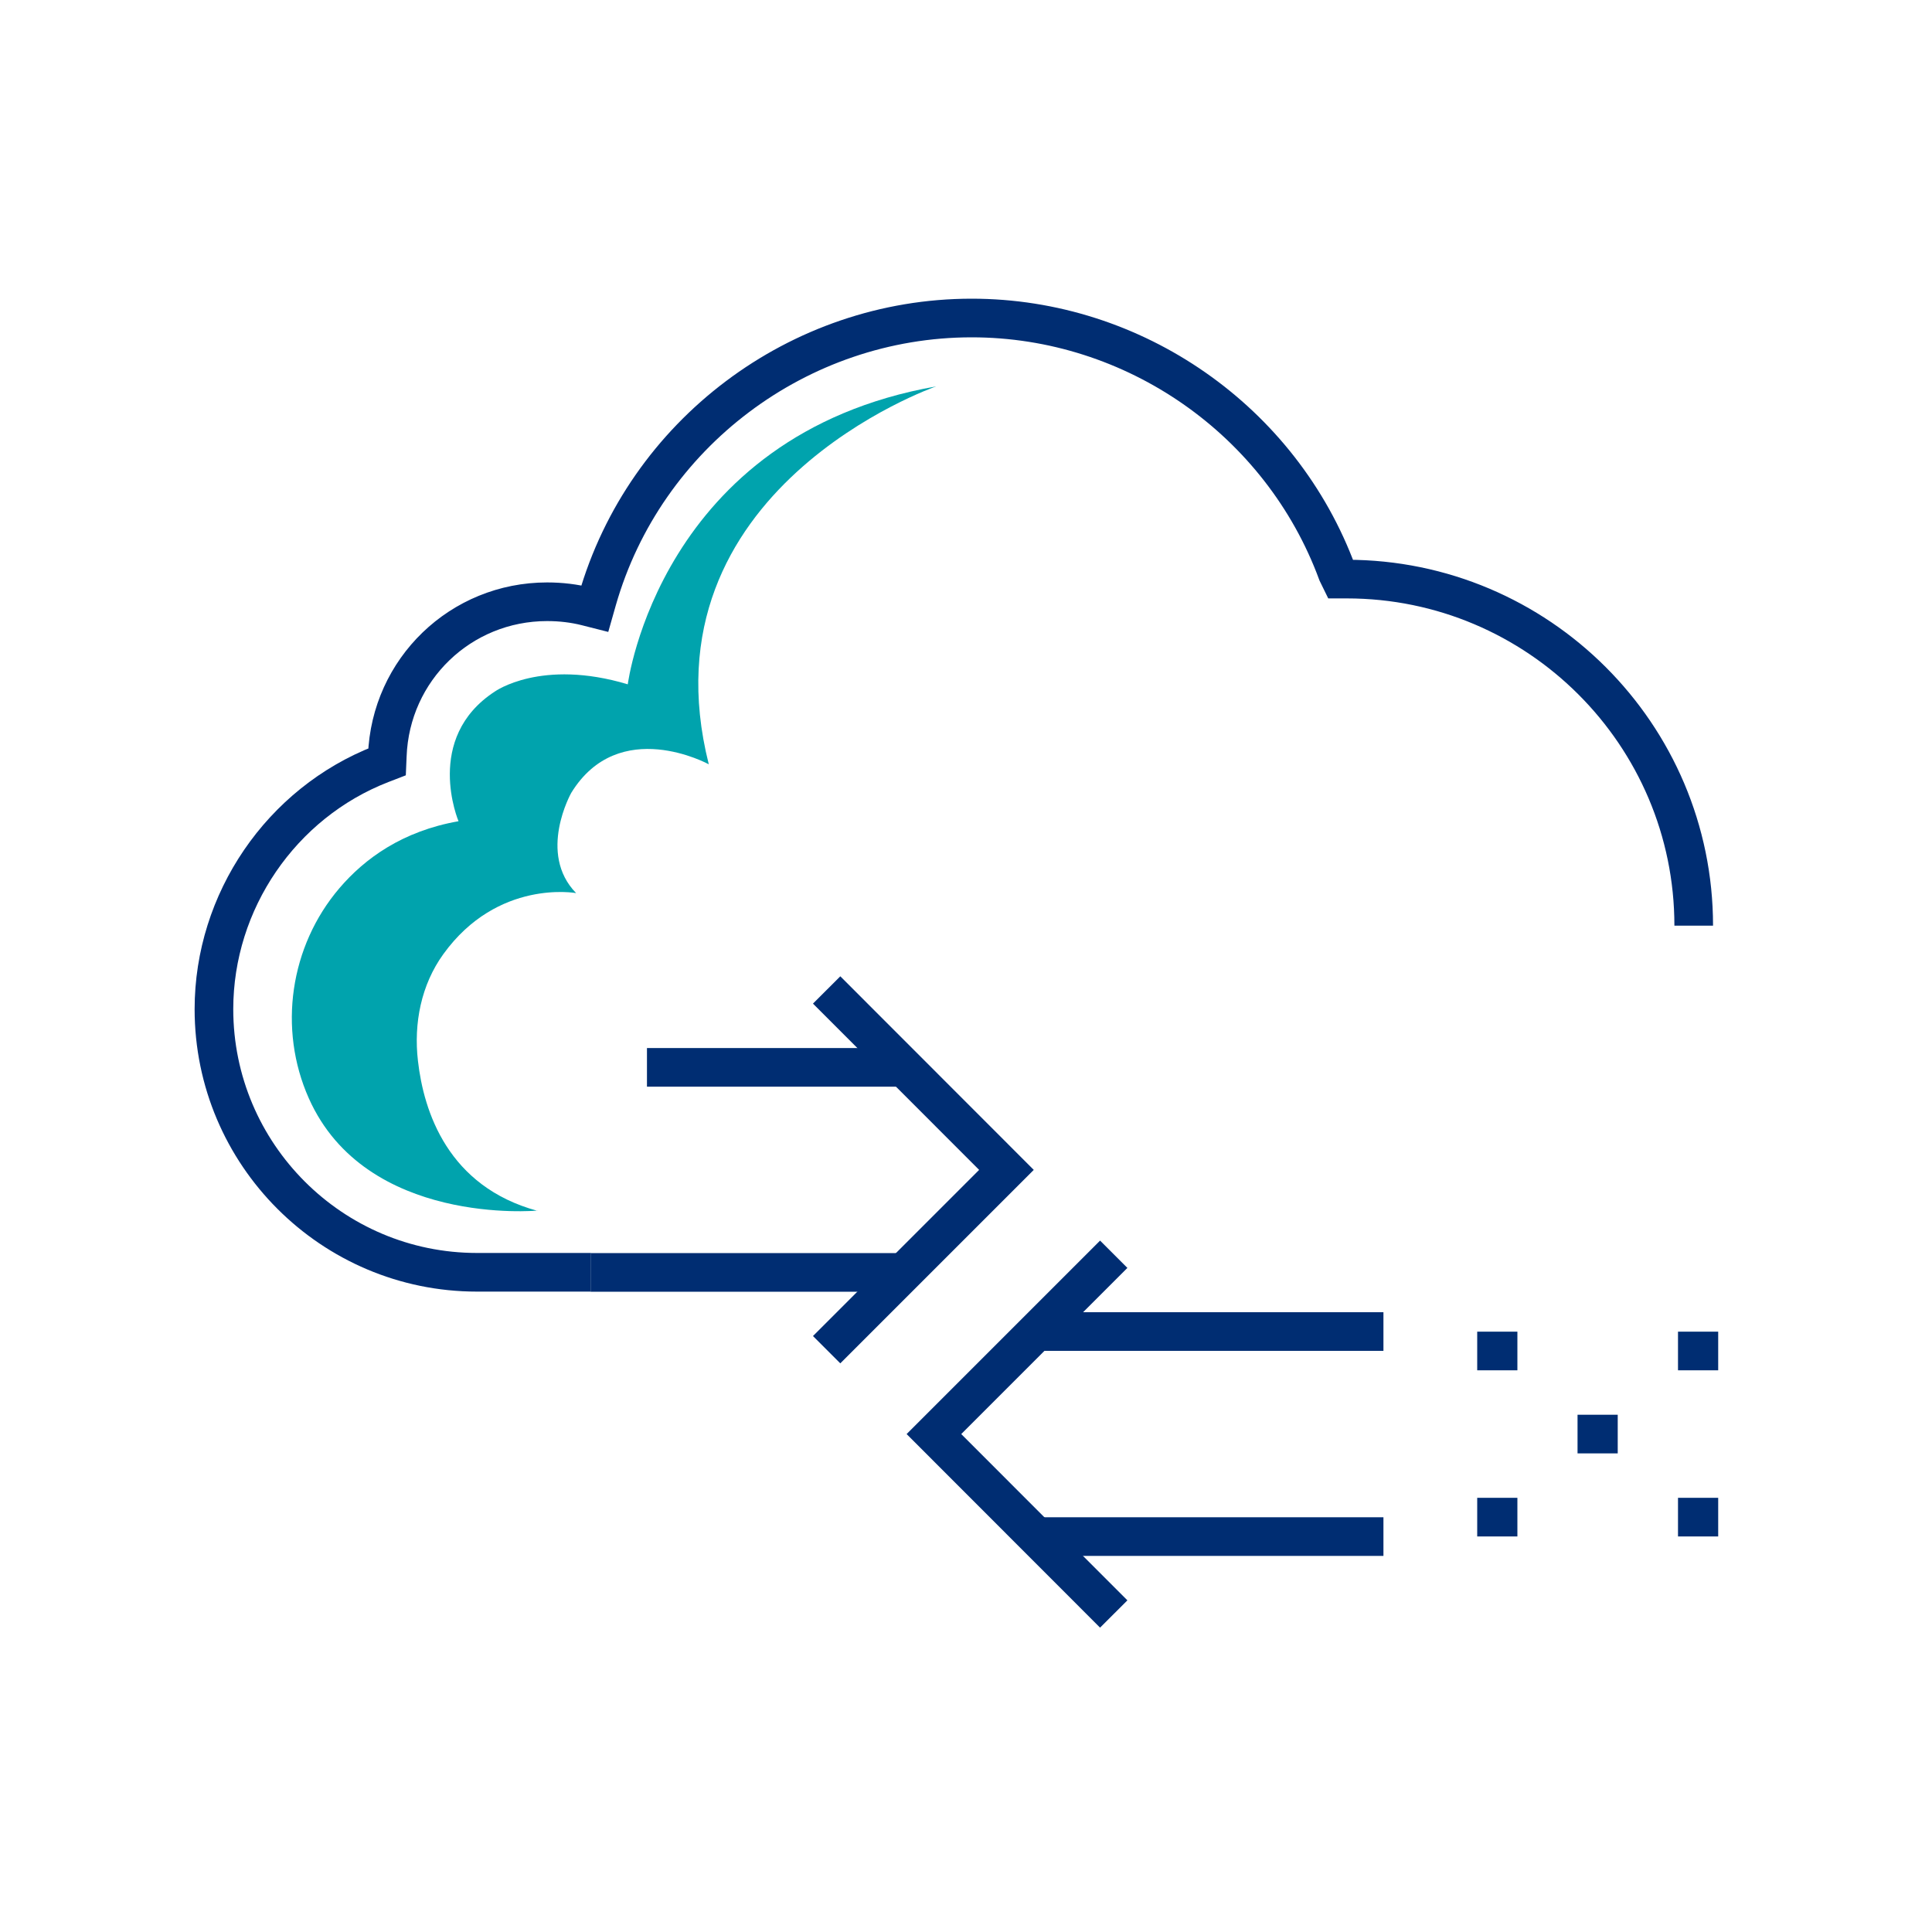
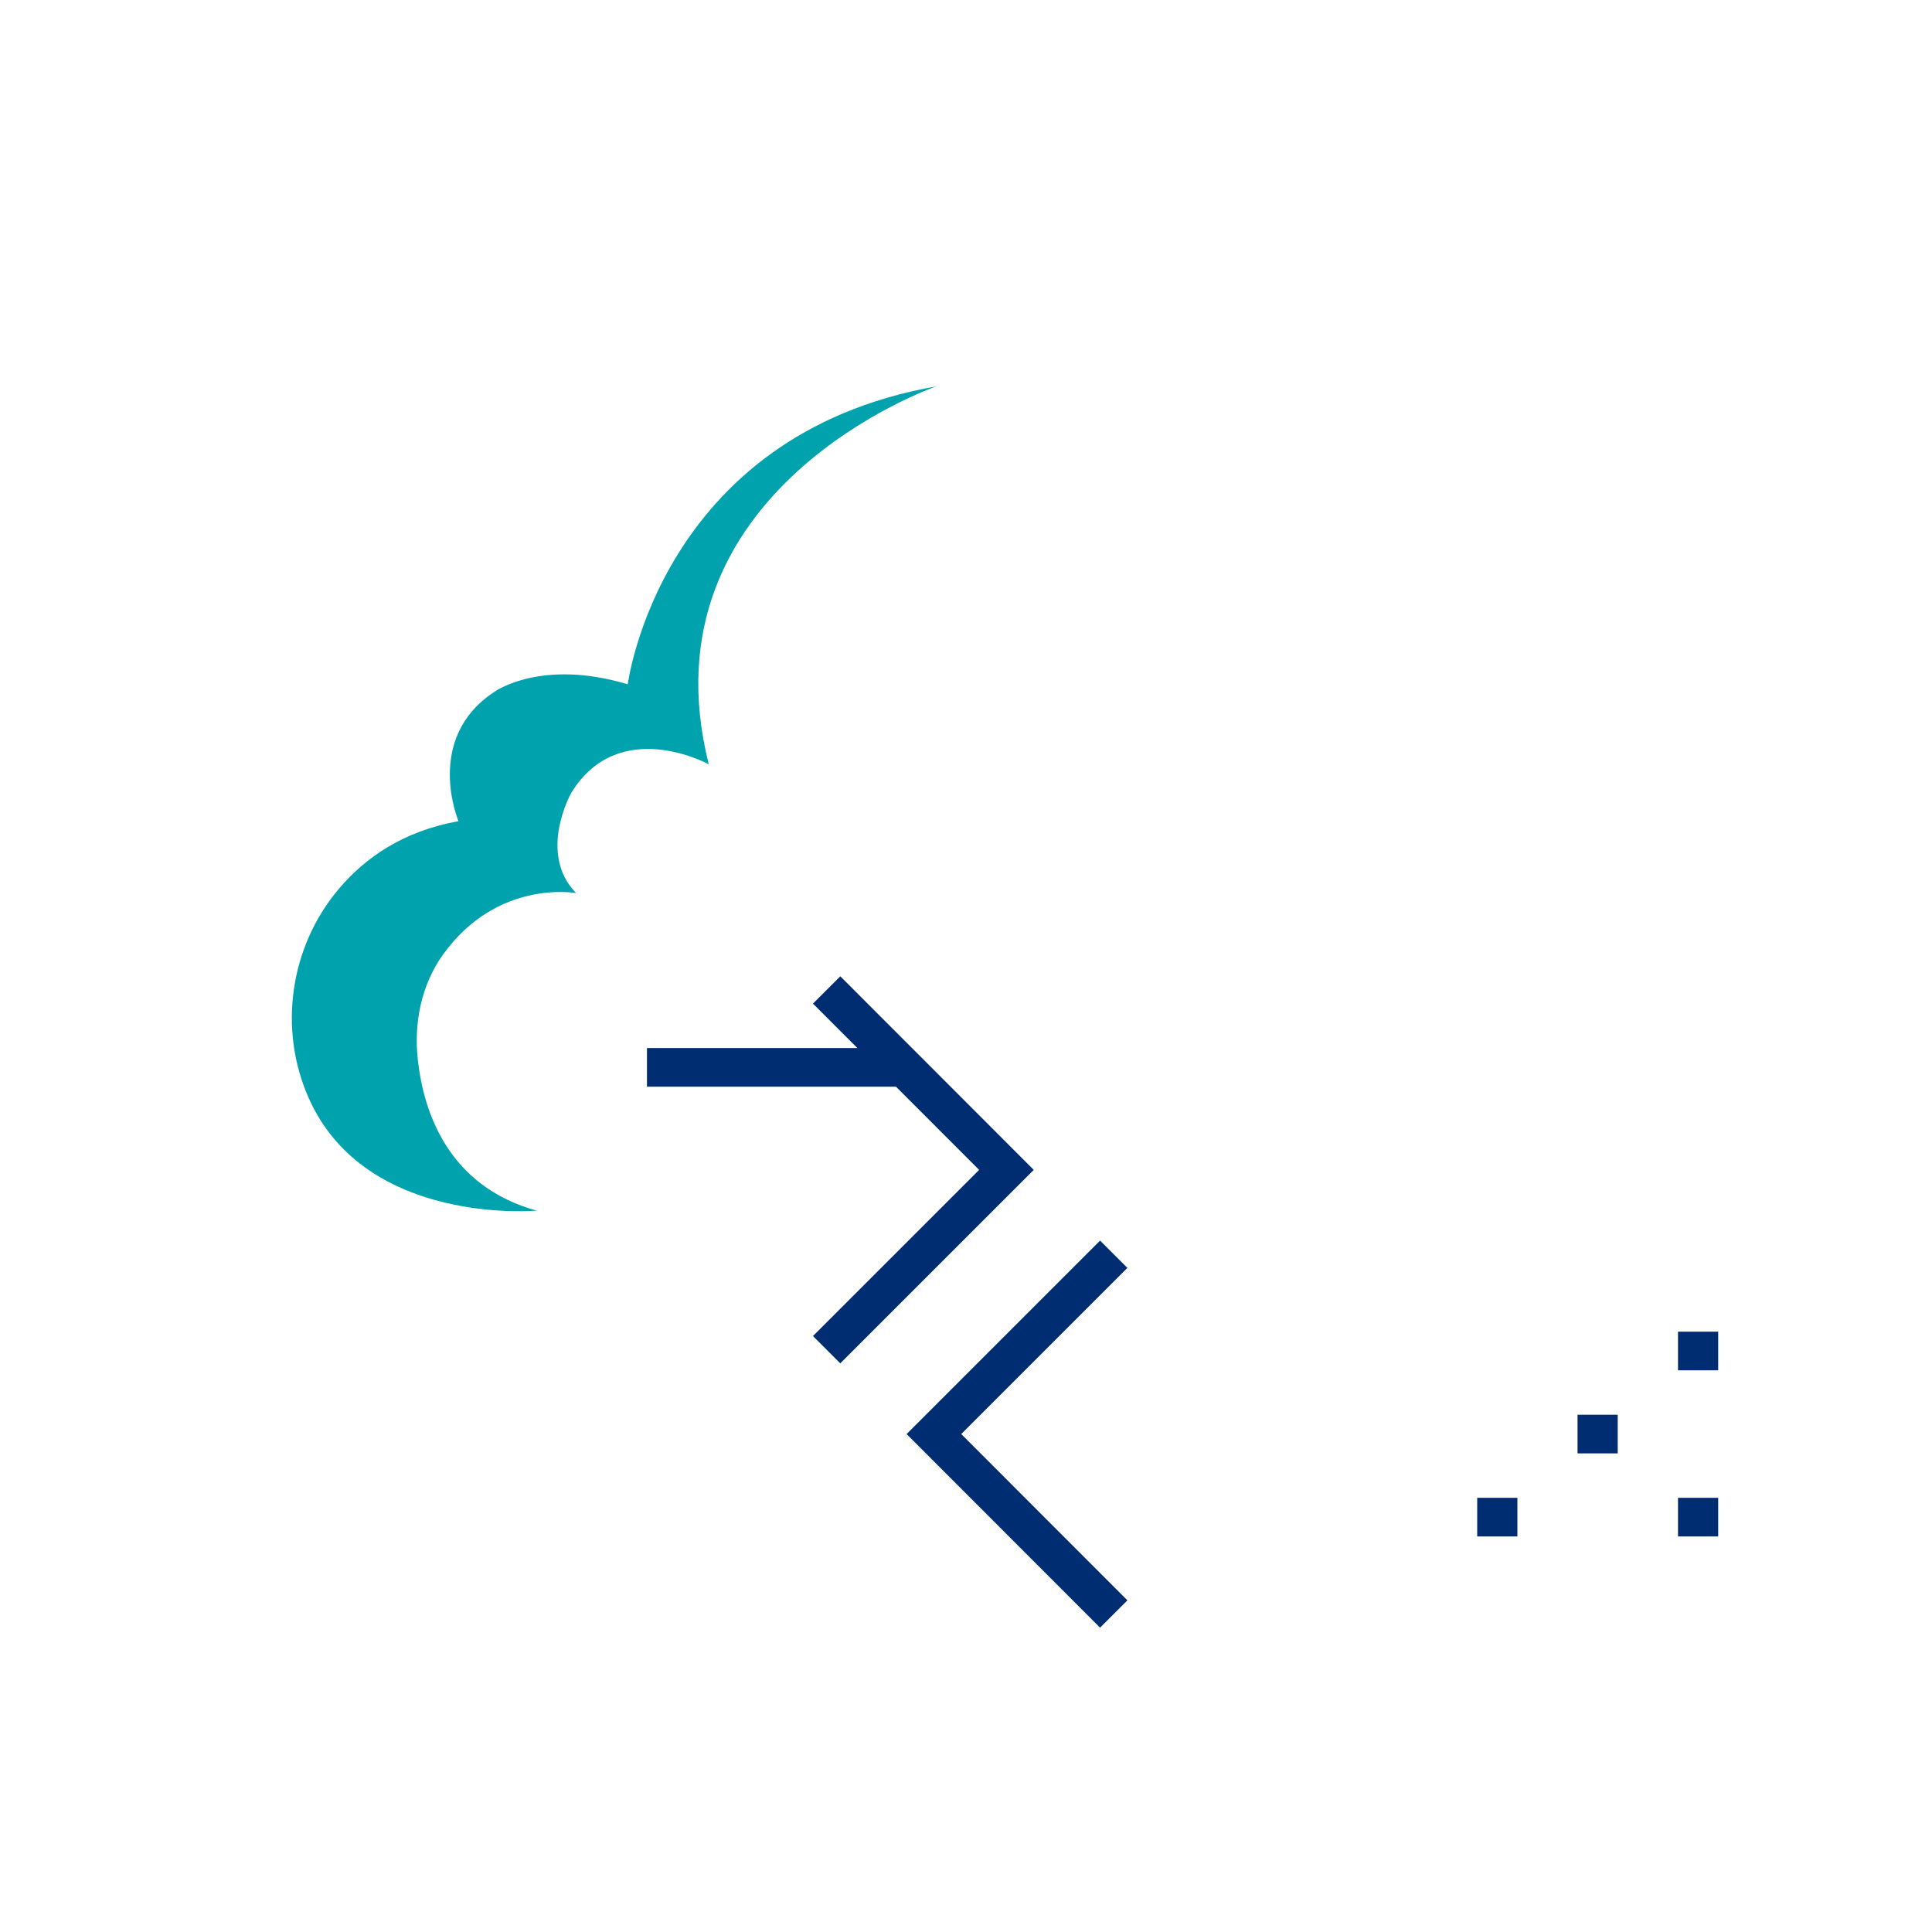
<svg xmlns="http://www.w3.org/2000/svg" id="Layer_1" data-name="Layer 1" viewBox="0 0 150 150">
  <defs>
    <style>
      .cls-1 {
        fill: none;
        stroke: #002d72;
        stroke-miterlimit: 10;
        stroke-width: 3px;
      }

      .cls-2 {
        fill: #00a3ad;
      }
    </style>
  </defs>
  <g>
-     <line class="cls-1" x1="45.86" y1="98.79" x2="70.45" y2="98.79" />
    <line class="cls-1" x1="70.18" y1="82.87" x2="50.23" y2="82.87" />
    <polyline class="cls-1" points="64.18 76.86 78.14 90.83 64.18 104.79" />
  </g>
  <g>
-     <line class="cls-1" x1="107.41" y1="119.3" x2="80.2" y2="119.3" />
-     <line class="cls-1" x1="80.2" y1="103.38" x2="107.41" y2="103.38" />
    <polyline class="cls-1" points="86.47 97.38 72.51 111.34 86.47 125.31" />
  </g>
  <path class="cls-2" d="M41.72,93.99s-13.3,1.24-17.74-8.71c-2.41-5.4-1.47-11.82,2.37-16.32,1.97-2.31,4.91-4.44,9.25-5.2,0,0-2.74-6.45,2.82-10.07,0,0,3.59-2.58,10.32-.56,0,0,2.46-19.34,23.94-23.13,0,0-23.03,7.98-17.65,29.34,0,0-6.97-3.82-10.68,2.22,0,0-2.64,4.69,.38,7.78,0,0-6.08-1.12-10.31,4.74-1.72,2.38-2.31,5.37-1.97,8.29,.45,3.95,2.33,9.75,9.28,11.64Z" />
-   <path class="cls-1" d="M131.5,71.87c0-14.84-12.08-26.91-26.94-26.91h-.5l-.23-.47c-4.36-11.84-15.78-19.8-28.39-19.8-13.43,0-25.38,9-29.07,21.89l-.19,.67-.67-.17c-.92-.23-1.94-.36-3.03-.36-6.71,0-12.16,5.25-12.41,11.96l-.02,.47-.44,.17c-7.78,3.02-13,10.66-13,19.03,0,11.27,9.16,20.43,20.42,20.43h8.84" />
  <g>
    <g>
-       <line class="cls-1" x1="117.81" y1="104.89" x2="114.69" y2="104.89" />
      <line class="cls-1" x1="117.81" y1="117.79" x2="114.69" y2="117.79" />
    </g>
    <line class="cls-1" x1="125.6" y1="111.34" x2="122.48" y2="111.34" />
    <g>
      <line class="cls-1" x1="130.28" y1="104.89" x2="133.4" y2="104.89" />
      <line class="cls-1" x1="130.28" y1="117.79" x2="133.4" y2="117.79" />
    </g>
  </g>
</svg>